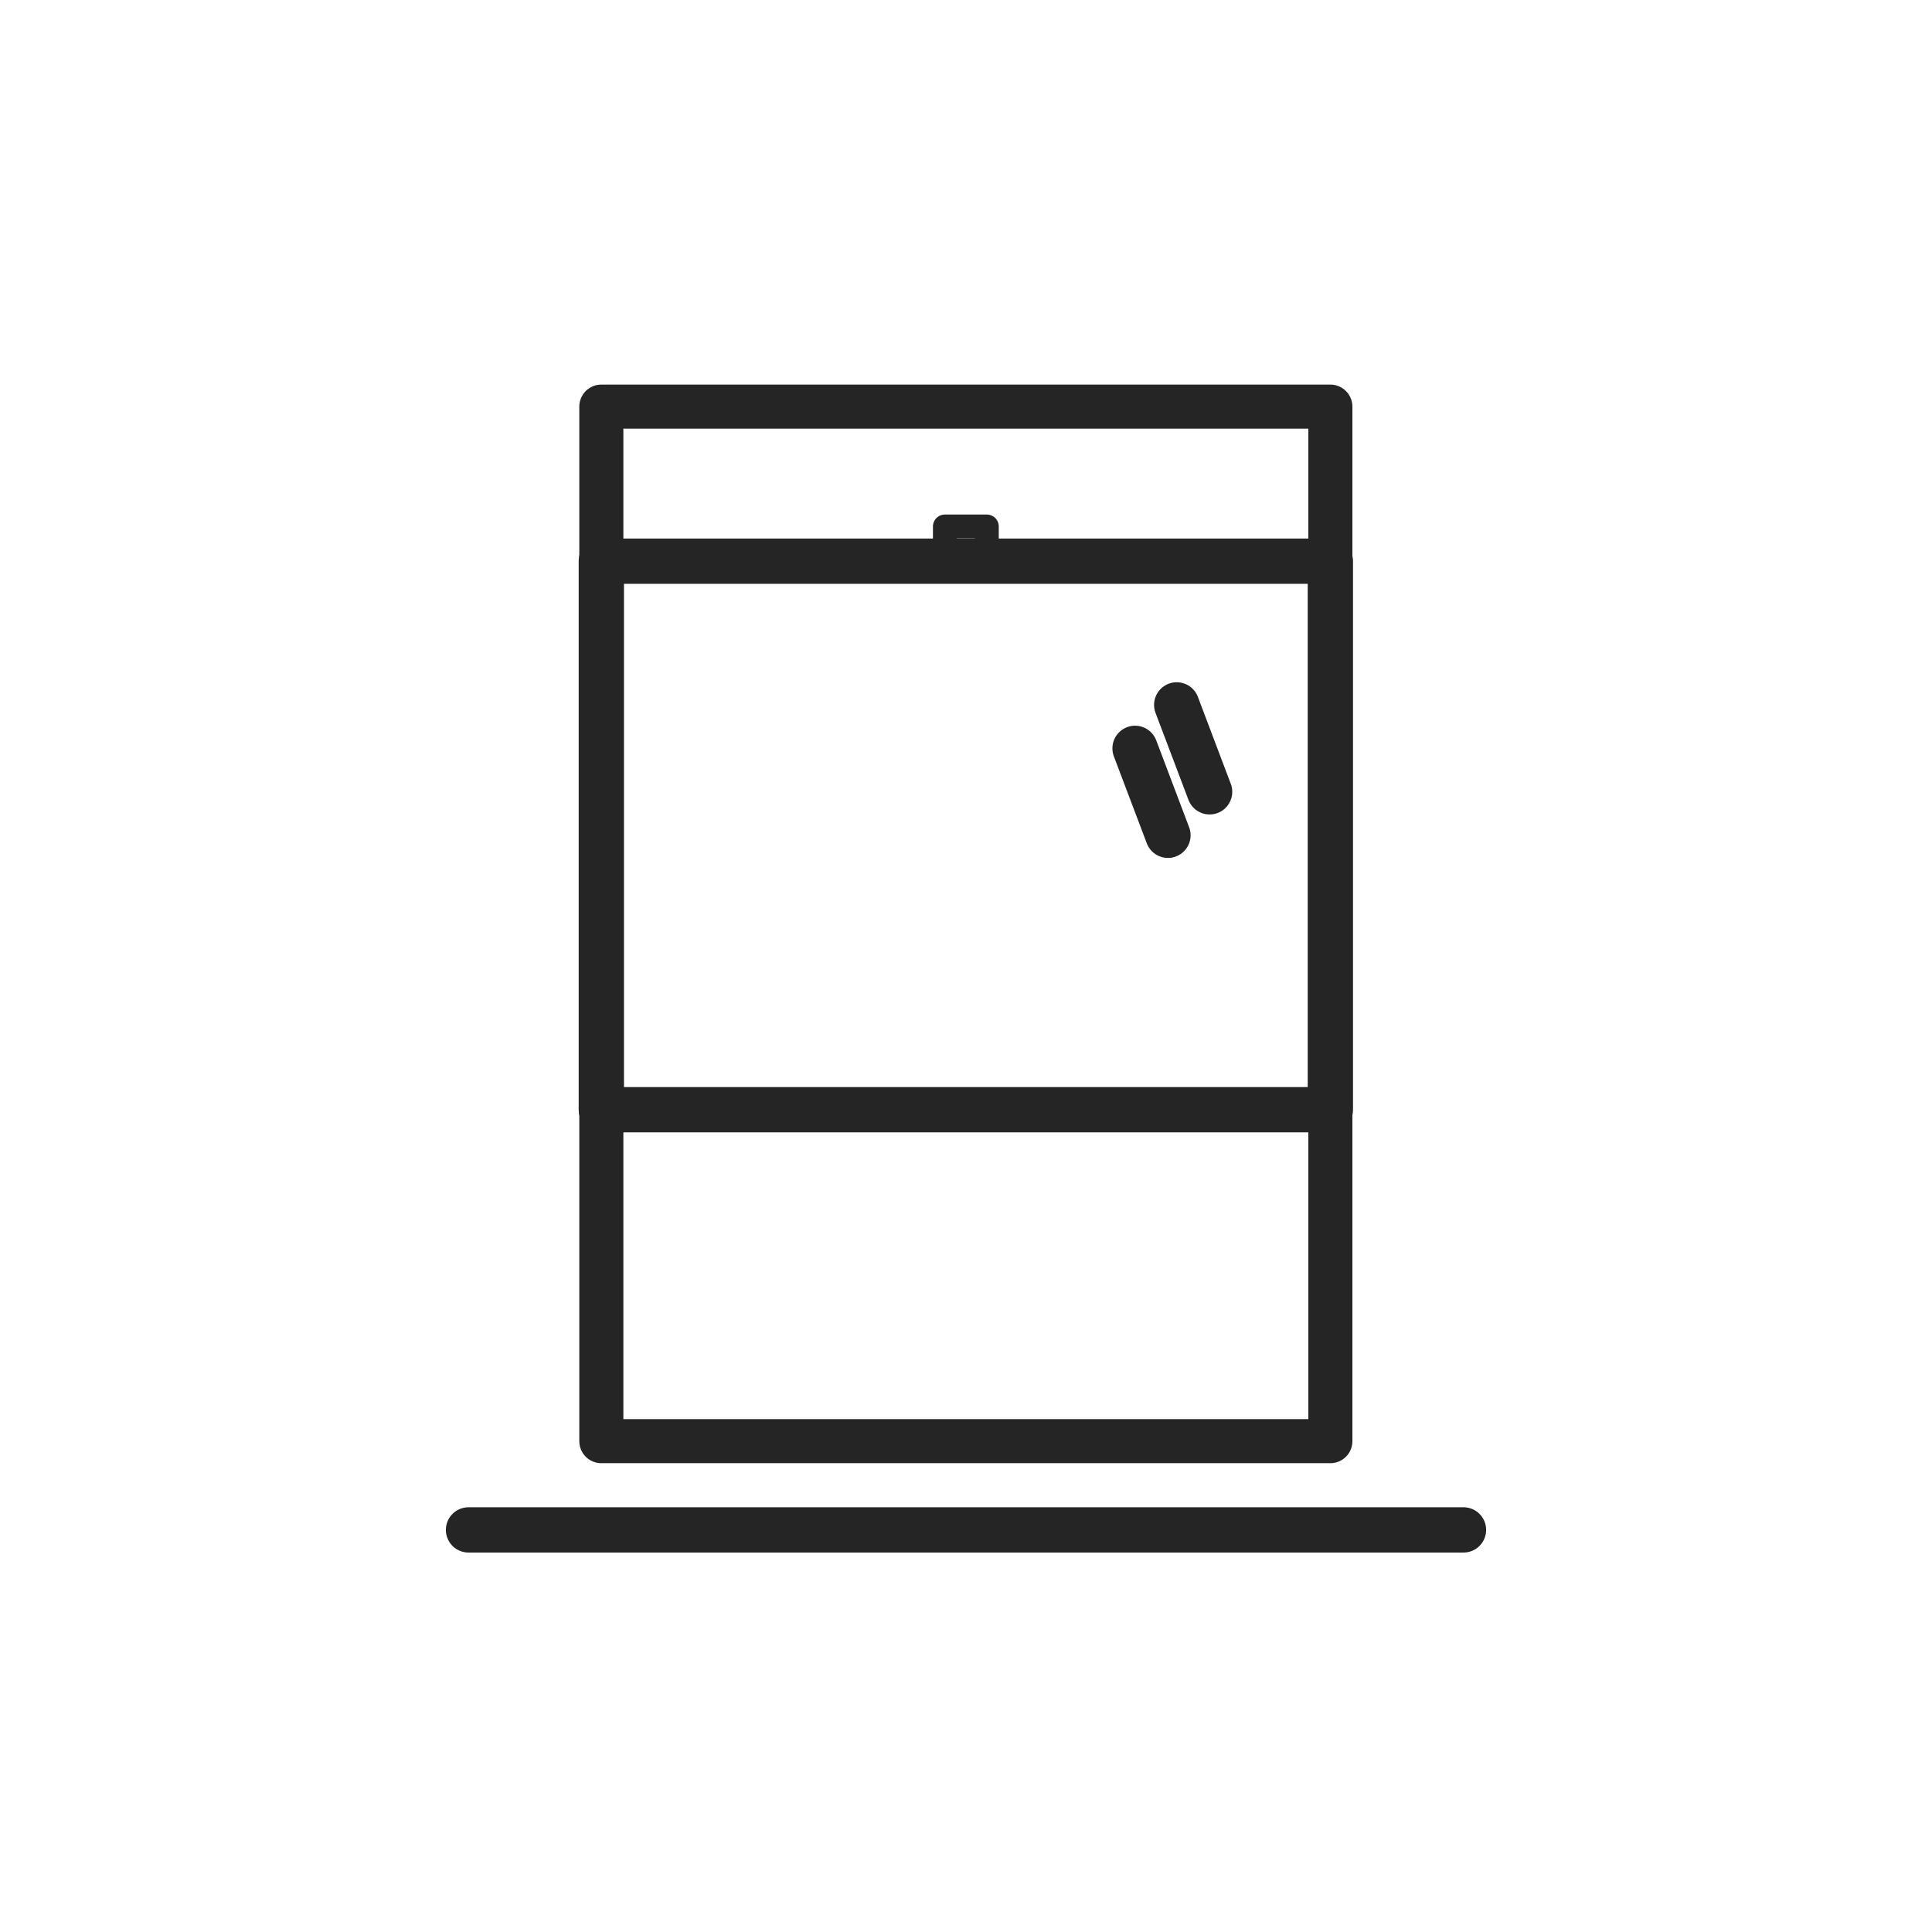
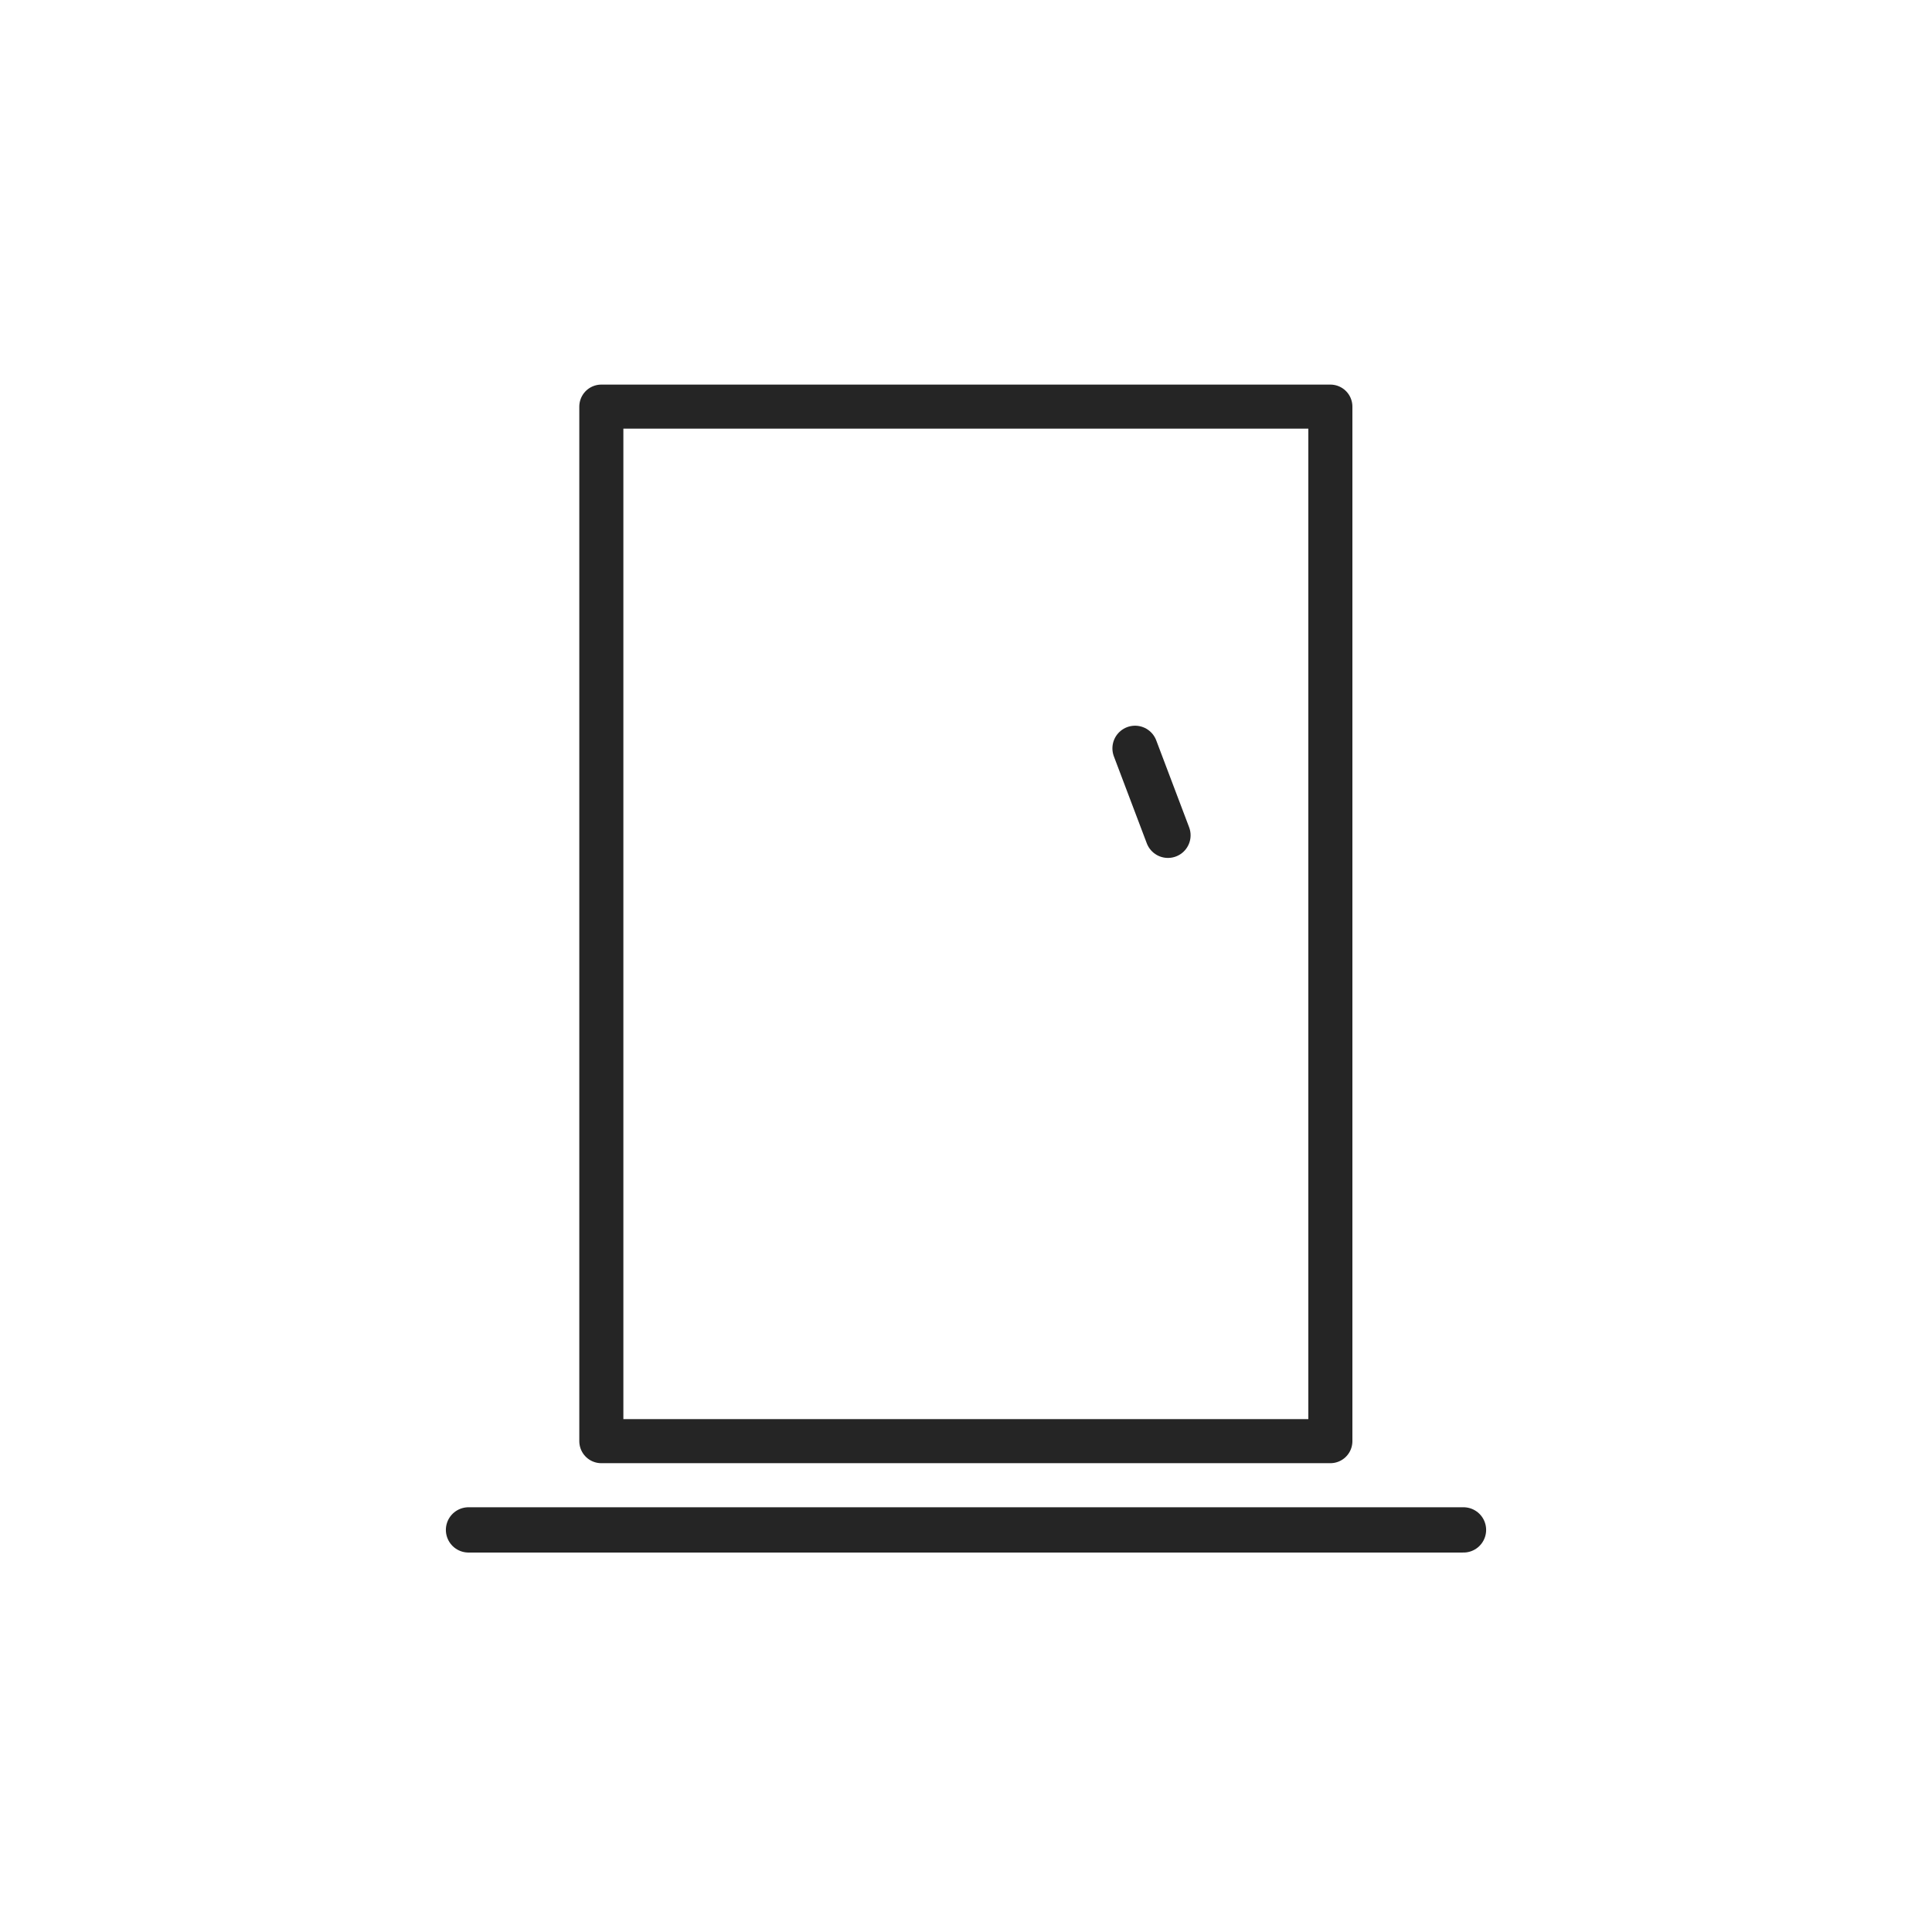
<svg xmlns="http://www.w3.org/2000/svg" id="Layer_1" data-name="Layer 1" width="64" height="64" viewBox="0 0 64 64">
  <defs>
    <style>
      .cls-1 {
        stroke-width: .79px;
      }

      .cls-1, .cls-2, .cls-3 {
        fill: none;
        stroke: #252525;
        stroke-linecap: round;
        stroke-linejoin: round;
      }

      .cls-2 {
        stroke-width: 1.5px;
      }

      .cls-3 {
        stroke-width: 1.46px;
      }
    </style>
  </defs>
  <rect class="cls-3" x="19.92" y="13.47" width="24.15" height="34.27" />
  <line class="cls-2" x1="15.52" y1="50.68" x2="48.48" y2="50.68" />
  <g>
-     <rect class="cls-2" x="19.92" y="18.59" width="24.15" height="18.17" />
-     <rect class="cls-1" x="31.3" y="17.44" width="1.39" height="1.14" />
-   </g>
+     </g>
  <line class="cls-2" x1="37.6" y1="24.79" x2="38.69" y2="27.67" />
-   <line class="cls-2" x1="38.98" y1="23.35" x2="40.07" y2="26.23" />
</svg>